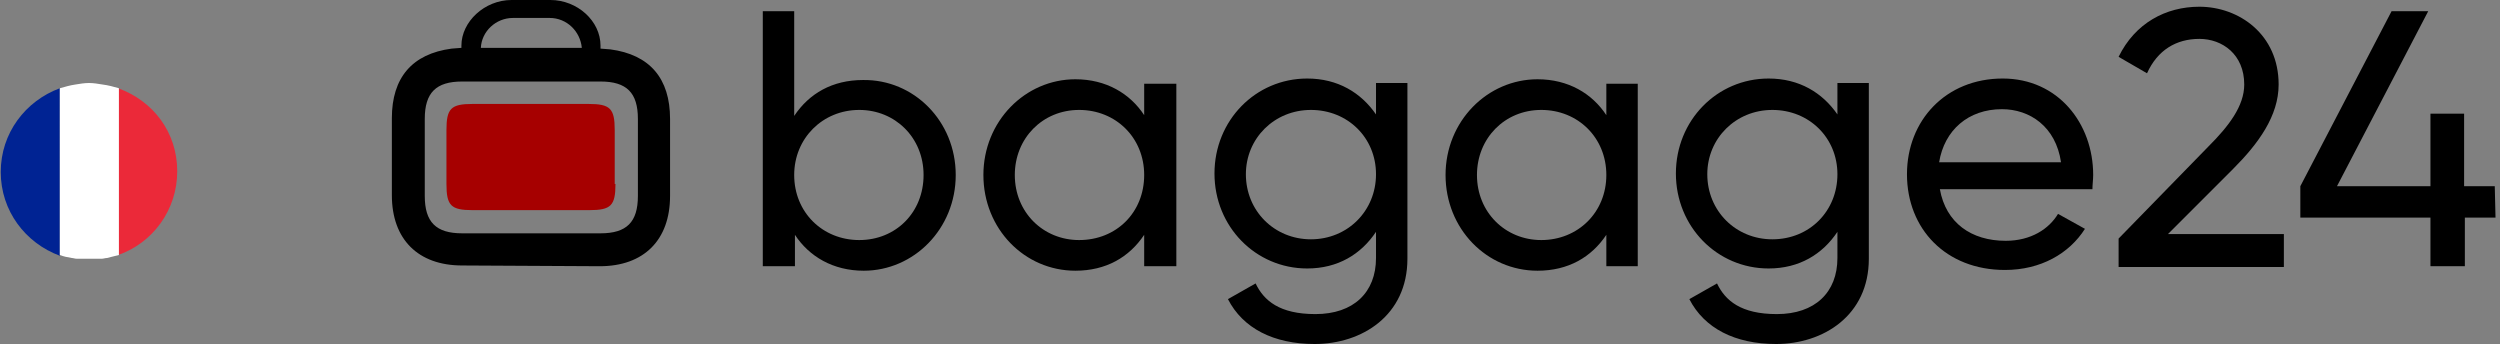
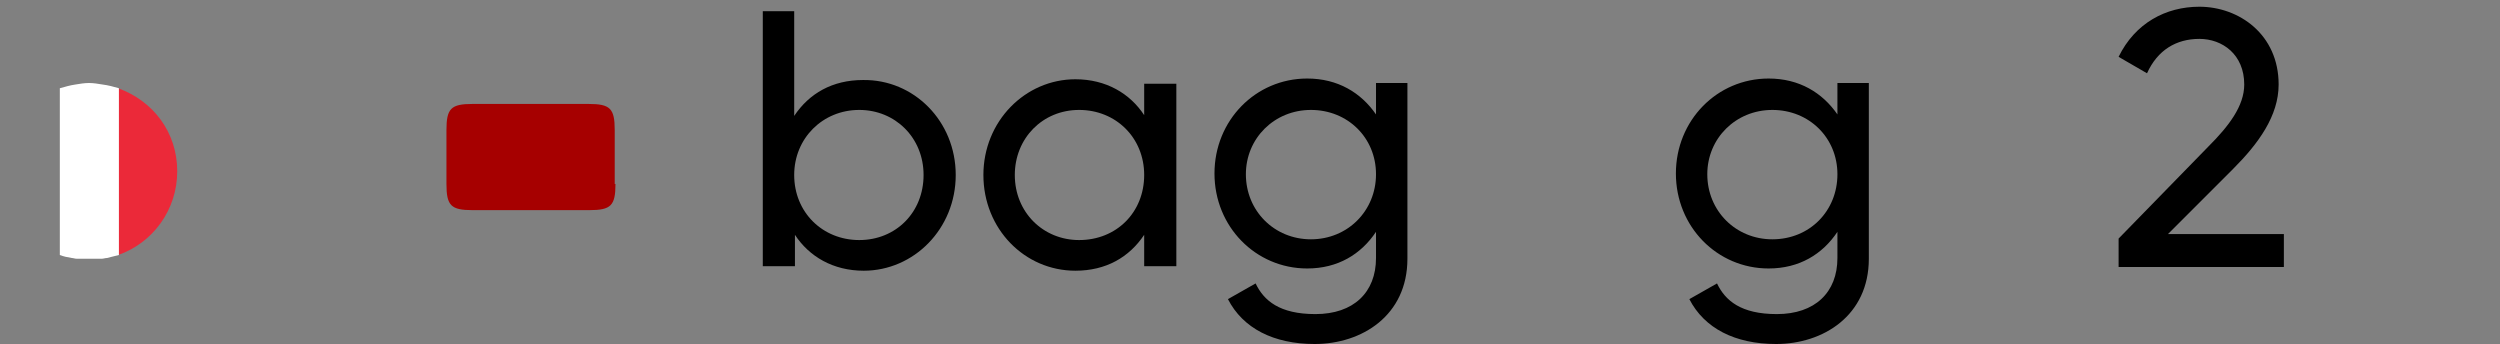
<svg xmlns="http://www.w3.org/2000/svg" version="1.1" id="bagage24" x="0px" y="0px" viewBox="0 0 334.3 46" style="enable-background:new 0 0 334.3 46;" xml:space="preserve">
  <rect x="0" y="0" width="334.3" height="46" fill="#808080" stroke="none" />
  <style type="text/css">
	.st0{fill:none;}
	.st1{fill:#002393;}
	.st2{fill:#EB2939;}
	.st3{fill:#FFFFFF;}
	.st4{fill:#A60000;}
</style>
  <g>
    <path class="st0" d="M11.9,34.8c0.6,0,1.1-0.1,1.7-0.1h-3.3C10.8,34.8,11.4,34.8,11.9,34.8z" />
-     <path class="st1" d="M0.1,23c0,5.2,3.3,9.5,7.9,11.2V11.8C3.4,13.5,0.1,17.8,0.1,23z" />
    <path class="st2" d="M15.8,11.8v22.3c4.6-1.6,7.9-6,7.9-11.2S20.5,13.5,15.8,11.8z" />
    <path class="st3" d="M13.7,11.3c-0.6-0.1-1.2-0.2-1.8-0.2s-1.2,0.1-1.8,0.2c-0.7,0.1-1.4,0.3-2.1,0.5v22.3c0.5,0.2,1,0.3,1.6,0.4   c0.2,0,0.4,0.1,0.7,0.1h3.3c0.2,0,0.5-0.1,0.7-0.1c0.5-0.1,1.1-0.3,1.6-0.4V11.8C15.2,11.6,14.5,11.4,13.7,11.3z" />
  </g>
-   <path id="_x34_" d="M333.7,29.1h-4.1v6.5H325v-6.5h-17.4v-4.2l12.2-23.4h4.9l-12.2,23.4H325v-9.7h4.5v9.7h4.1L333.7,29.1L333.7,29.1  z" />
  <path id="_x32_" d="M283.3,31.9l12-12.3c2.7-2.7,4.8-5.4,4.8-8.3c0-4-2.9-6.1-6-6.1c-3.1,0-5.6,1.5-7,4.6l-3.8-2.2  c2.2-4.5,6.3-6.7,10.8-6.7c5.3,0,10.6,3.7,10.6,10.4c0,4.2-2.7,7.9-6.1,11.3l-8.7,8.7h15.5v4.4h-22.1V31.9L283.3,31.9z" />
-   <path id="e" d="M268.2,32.2c3.4,0,5.8-1.6,7-3.6l3.6,2c-2.1,3.3-5.9,5.5-10.7,5.5c-7.9,0-13.1-5.5-13.1-12.8  c0-7.2,5.2-12.8,12.8-12.8c7.4,0,12.1,6,12.1,12.9c0,0.6-0.1,1.3-0.1,1.9h-20.4C260.2,29.8,263.6,32.2,268.2,32.2z M259.3,21.7h16.3  c-0.7-4.8-4.2-7.1-7.9-7.1C263.2,14.6,260,17.4,259.3,21.7z" />
  <path id="g_1_" d="M249.9,11.2v23.4c0,7.6-6.1,11.4-12.4,11.4c-5.5,0-9.6-2.1-11.6-6l3.7-2.1c1.1,2.3,3.2,4.1,8,4.1  c5.1,0,8.1-2.9,8.1-7.5v-3.5c-2,3-5.1,4.9-9.2,4.9c-6.9,0-12.4-5.6-12.4-12.7c0-7.1,5.5-12.7,12.4-12.7c4.1,0,7.2,1.9,9.2,4.8v-4.2  H249.9z M245.7,23.3c0-4.9-3.8-8.6-8.7-8.6c-4.9,0-8.7,3.8-8.7,8.6c0,4.9,3.8,8.7,8.7,8.7C242,32,245.7,28.2,245.7,23.3z" />
-   <path id="a_1_" d="M219,11.2v24.4h-4.2v-4.2c-2,3-5.1,4.8-9.2,4.8c-6.8,0-12.3-5.6-12.3-12.8c0-7.2,5.6-12.8,12.3-12.8  c4.1,0,7.3,1.9,9.2,4.8v-4.2L219,11.2L219,11.2z M214.8,23.4c0-5-3.8-8.7-8.7-8.7c-4.9,0-8.6,3.8-8.6,8.7c0,5,3.8,8.7,8.6,8.7  C211,32.1,214.8,28.4,214.8,23.4z" />
  <path id="g" d="M188.2,11.2v23.4c0,7.6-6.1,11.4-12.4,11.4c-5.5,0-9.6-2.1-11.6-6l3.7-2.1c1.1,2.3,3.2,4.1,8,4.1  c5.1,0,8.1-2.9,8.1-7.5v-3.5c-2,3-5.1,4.9-9.2,4.9c-6.9,0-12.4-5.6-12.4-12.7c0-7.1,5.5-12.7,12.4-12.7c4.1,0,7.2,1.9,9.2,4.8v-4.2  H188.2z M184,23.3c0-4.9-3.8-8.6-8.7-8.6c-4.9,0-8.7,3.8-8.7,8.6c0,4.9,3.8,8.7,8.7,8.7C180.2,32,184,28.2,184,23.3z" />
  <path id="a" d="M157.3,11.2v24.4H153v-4.2c-2,3-5.1,4.8-9.2,4.8c-6.8,0-12.3-5.6-12.3-12.8c0-7.2,5.6-12.8,12.3-12.8  c4.1,0,7.3,1.9,9.2,4.8v-4.2L157.3,11.2L157.3,11.2z M153,23.4c0-5-3.8-8.7-8.7-8.7c-4.9,0-8.6,3.8-8.6,8.7c0,5,3.8,8.7,8.6,8.7  C149.3,32.1,153,28.4,153,23.4z" />
  <path id="b" d="M127.8,23.4c0,7.2-5.6,12.8-12.3,12.8c-4.1,0-7.3-1.9-9.2-4.8v4.2H102V1.5h4.2v14c2-3,5.1-4.8,9.2-4.8  C122.2,10.6,127.8,16.2,127.8,23.4z M123.5,23.4c0-5-3.8-8.7-8.6-8.7c-4.9,0-8.7,3.8-8.7,8.7c0,5,3.8,8.7,8.7,8.7  C119.8,32.1,123.5,28.4,123.5,23.4z" />
  <path id="rot_5_" class="st4" d="M82.3,24.6c0,2.9-0.6,3.5-3.5,3.5H63.2c-2.9,0-3.5-0.6-3.5-3.5v-7.2c0-2.9,0.6-3.5,3.5-3.5h15.5  c2.9,0,3.5,0.6,3.5,3.5V24.6z" />
-   <path id="Koffer" d="M80.2,35.6c5.9,0,9.4-3.5,9.4-9.4V15.9c0-5.4-2.7-8.6-8-9.3l-1.3-0.1V6.1c0-3.3-3.1-6.1-6.7-6.1h-5.2  c-3.6,0-6.7,2.9-6.7,6.1v0.3l0,0l-1.3,0.1c-5.3,0.7-8,3.9-8,9.3v10.3c0,5.9,3.5,9.4,9.4,9.4L80.2,35.6L80.2,35.6z M68.6,2.4h4.9  c2.3,0,4.1,1.8,4.3,4H64.3C64.4,4.2,66.3,2.4,68.6,2.4z M61.8,31.2c-3.5,0-5-1.5-5-5V15.9c0-3.5,1.5-5,5-5h18.5c3.5,0,5,1.5,5,5  v10.3c0,3.5-1.5,5-5,5L61.8,31.2L61.8,31.2z" />
</svg>